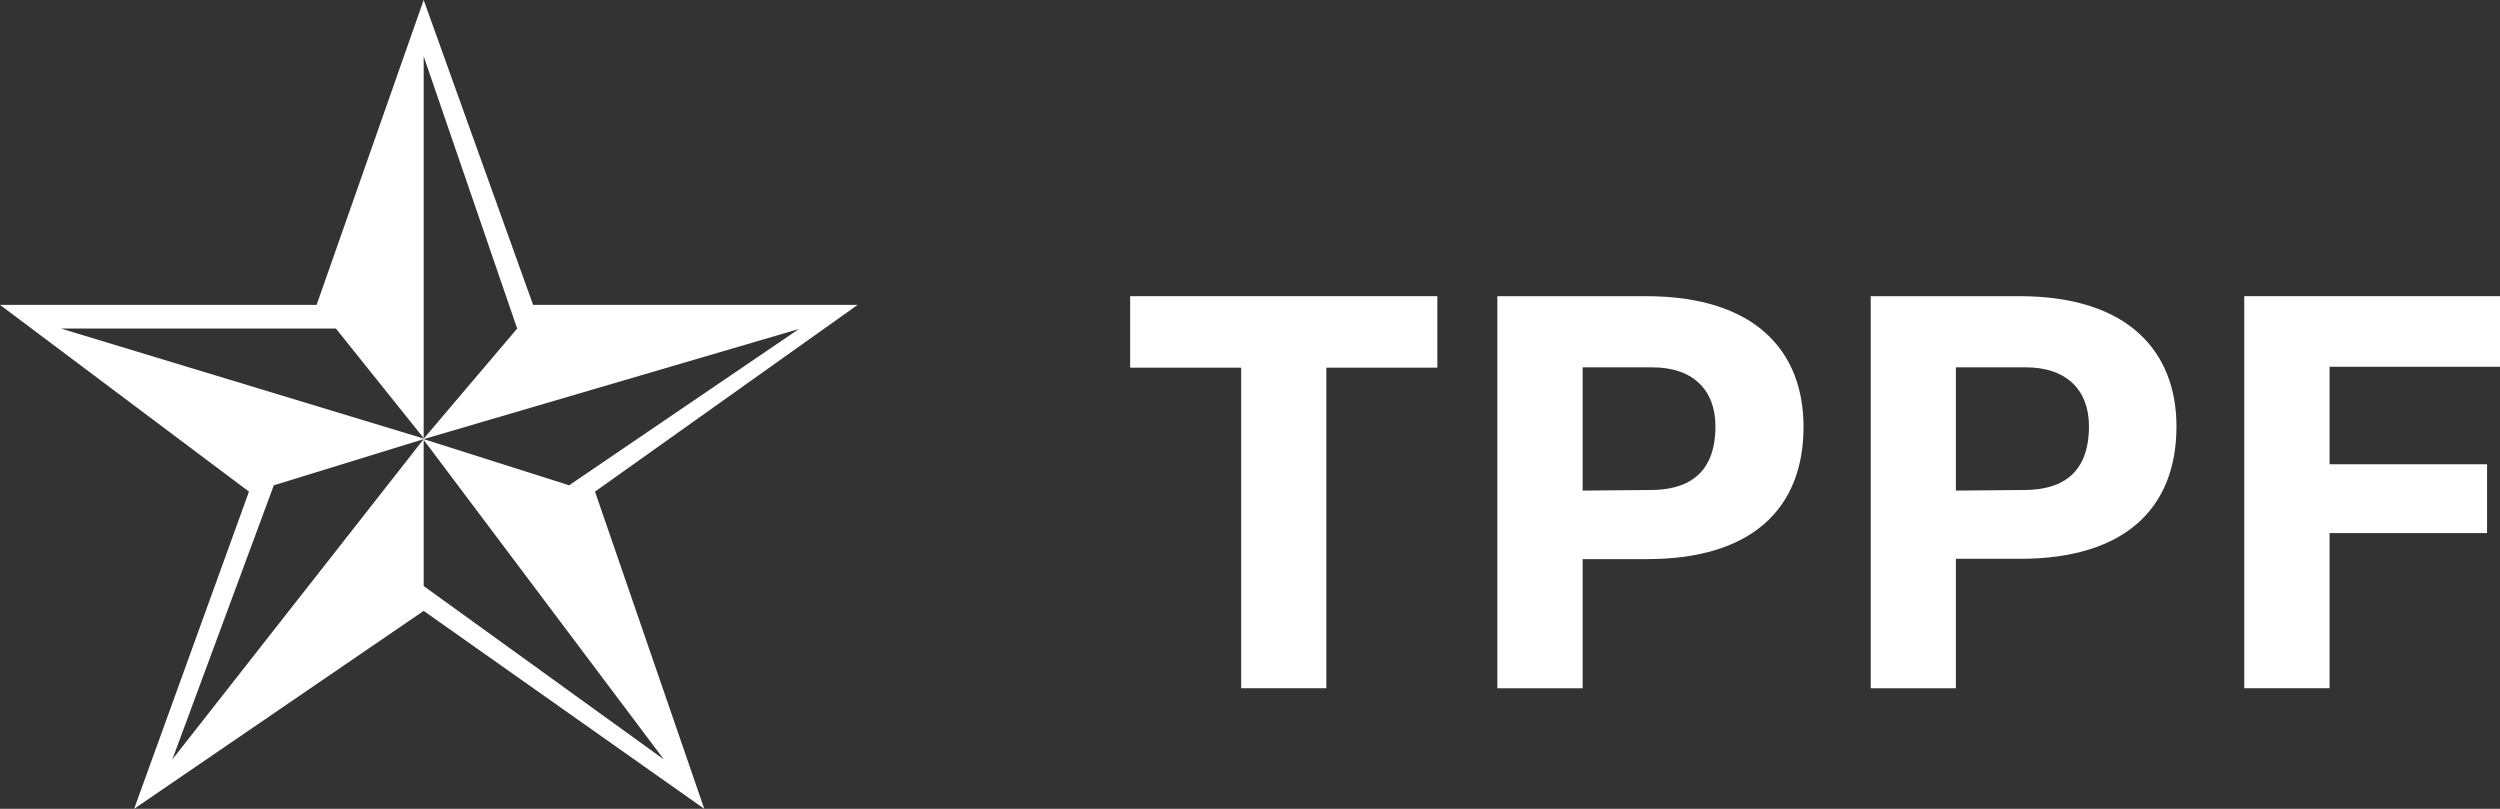
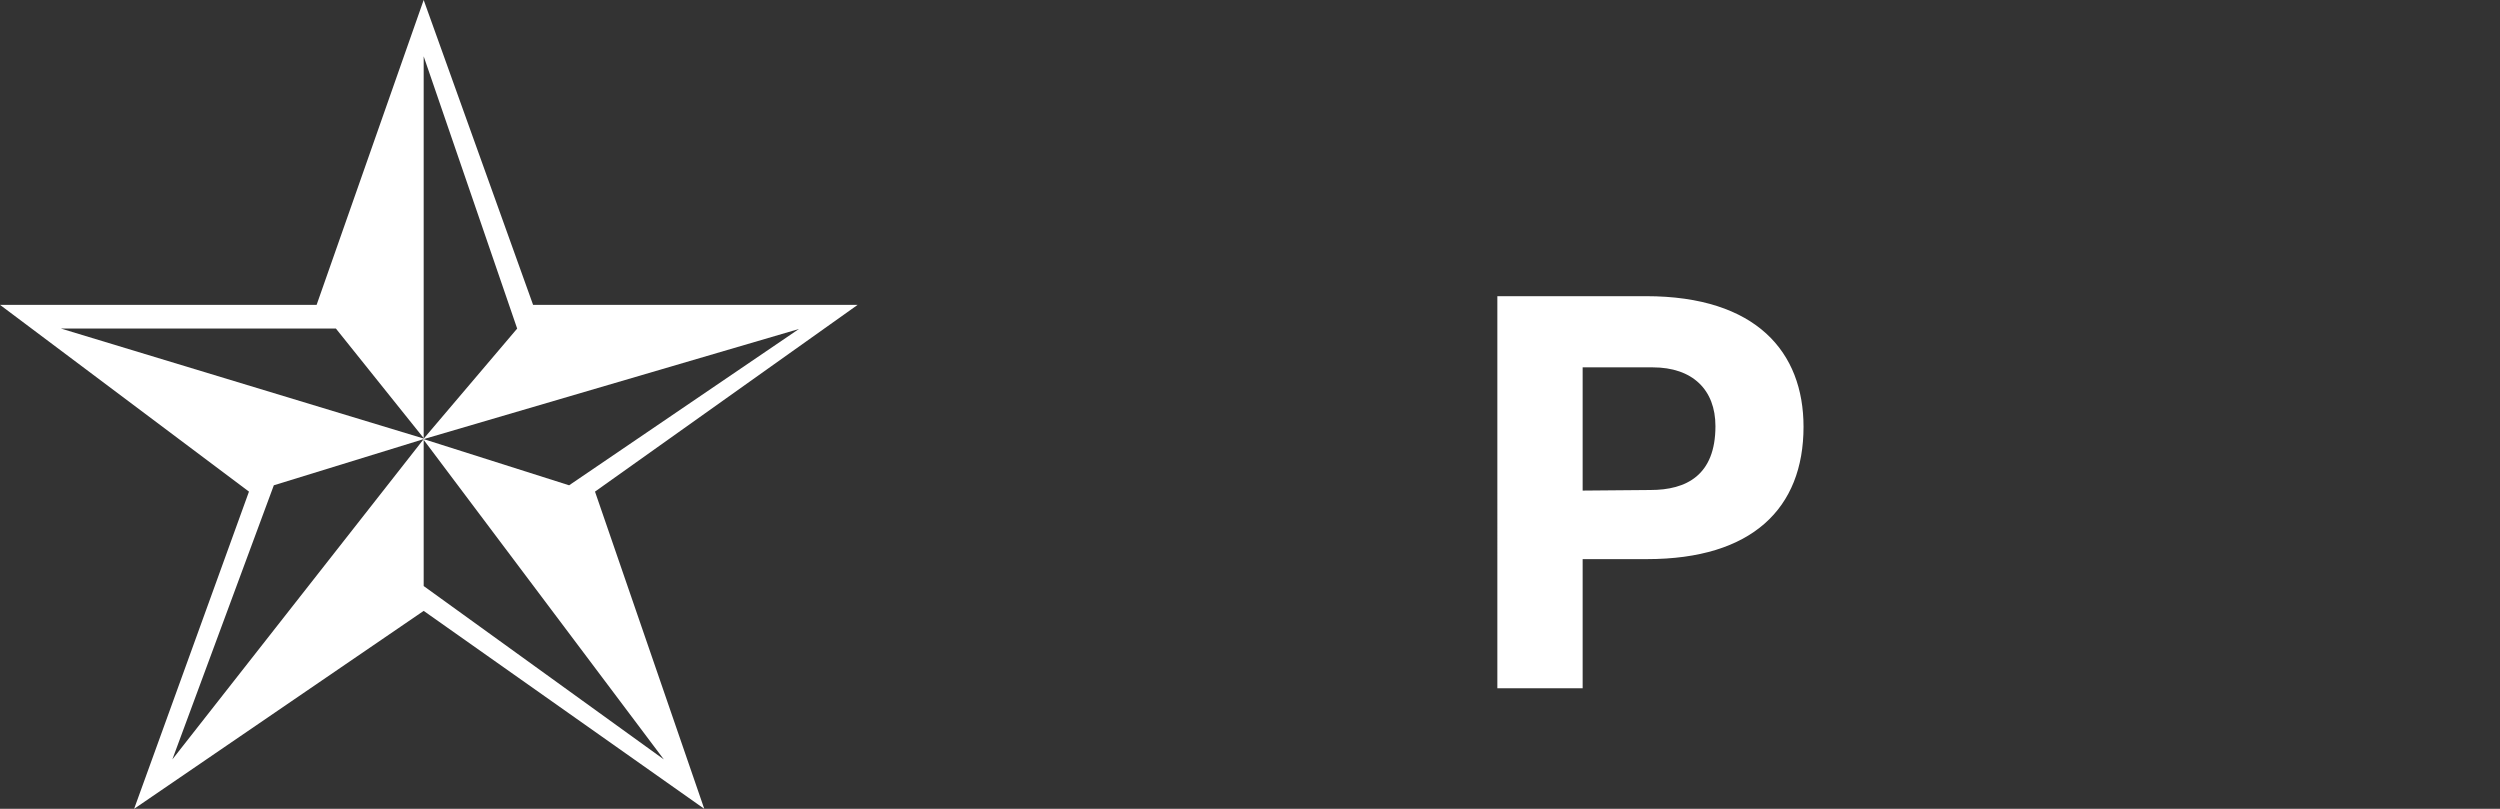
<svg xmlns="http://www.w3.org/2000/svg" id="bce8fc19-31c2-425a-8a4c-269e09451ed8" data-name="Layer 1" width="170" height="55" viewBox="0 0 170 55">
  <rect x="0" y="0" width="170" height="55" fill="#333333" stroke="none" />
  <defs>
    <style>
      .aa256f98-7dad-48af-a285-485be483fb23, .b29b2a96-856f-45e3-895c-d09ede5ae3e8 {
        fill: #fff;
      }

      .b29b2a96-856f-45e3-895c-d09ede5ae3e8 {
        fill-rule: evenodd;
      }
    </style>
  </defs>
  <title>logo-tppf</title>
  <path class="b29b2a96-856f-45e3-895c-d09ede5ae3e8" d="M28.81,0,21.53,20.73H0l16.93,12.7L9.12,55,28.81,41.54,47.89,55,40.46,33.43l17.86-12.7H36.25L28.81,0Zm6.36,22.34-6.36,7.49v-26l6.36,18.52Zm-12.33,0,6,7.49L4.14,22.34ZM18.62,33l10.19-3.14L11.72,51.64,18.62,33Zm10.19,6.88V29.91L45.14,51.64,28.81,39.85ZM38.7,33l-9.89-3.14,25.52-7.49L38.7,33Z" />
  <g>
-     <path class="aa256f98-7dad-48af-a285-485be483fb23" d="M97.74,25H90.19V46.8H84.4V25H76.85V20.14H97.74Z" />
    <path class="aa256f98-7dad-48af-a285-485be483fb23" d="M111.93,20.14c7.51,0,10.71,3.81,10.71,8.88,0,5.56-3.51,9-10.64,9h-4.38V46.8h-5.8V20.14Zm.3,13.18c2.44,0,4.42-1,4.42-4.34,0-2.48-1.56-4-4.27-4h-4.76v8.38Z" />
-     <path class="aa256f98-7dad-48af-a285-485be483fb23" d="M137.32,20.14C144.83,20.14,148,24,148,29c0,5.56-3.51,9-10.64,9H133V46.8h-5.79V20.14Zm.31,13.18c2.44,0,4.42-1,4.42-4.34,0-2.48-1.56-4-4.27-4H133v8.38Z" />
-     <path class="aa256f98-7dad-48af-a285-485be483fb23" d="M170,24.94H158.41v6.63h10.71v4.68H158.41V46.8h-5.8V20.14H170Z" />
  </g>
</svg>